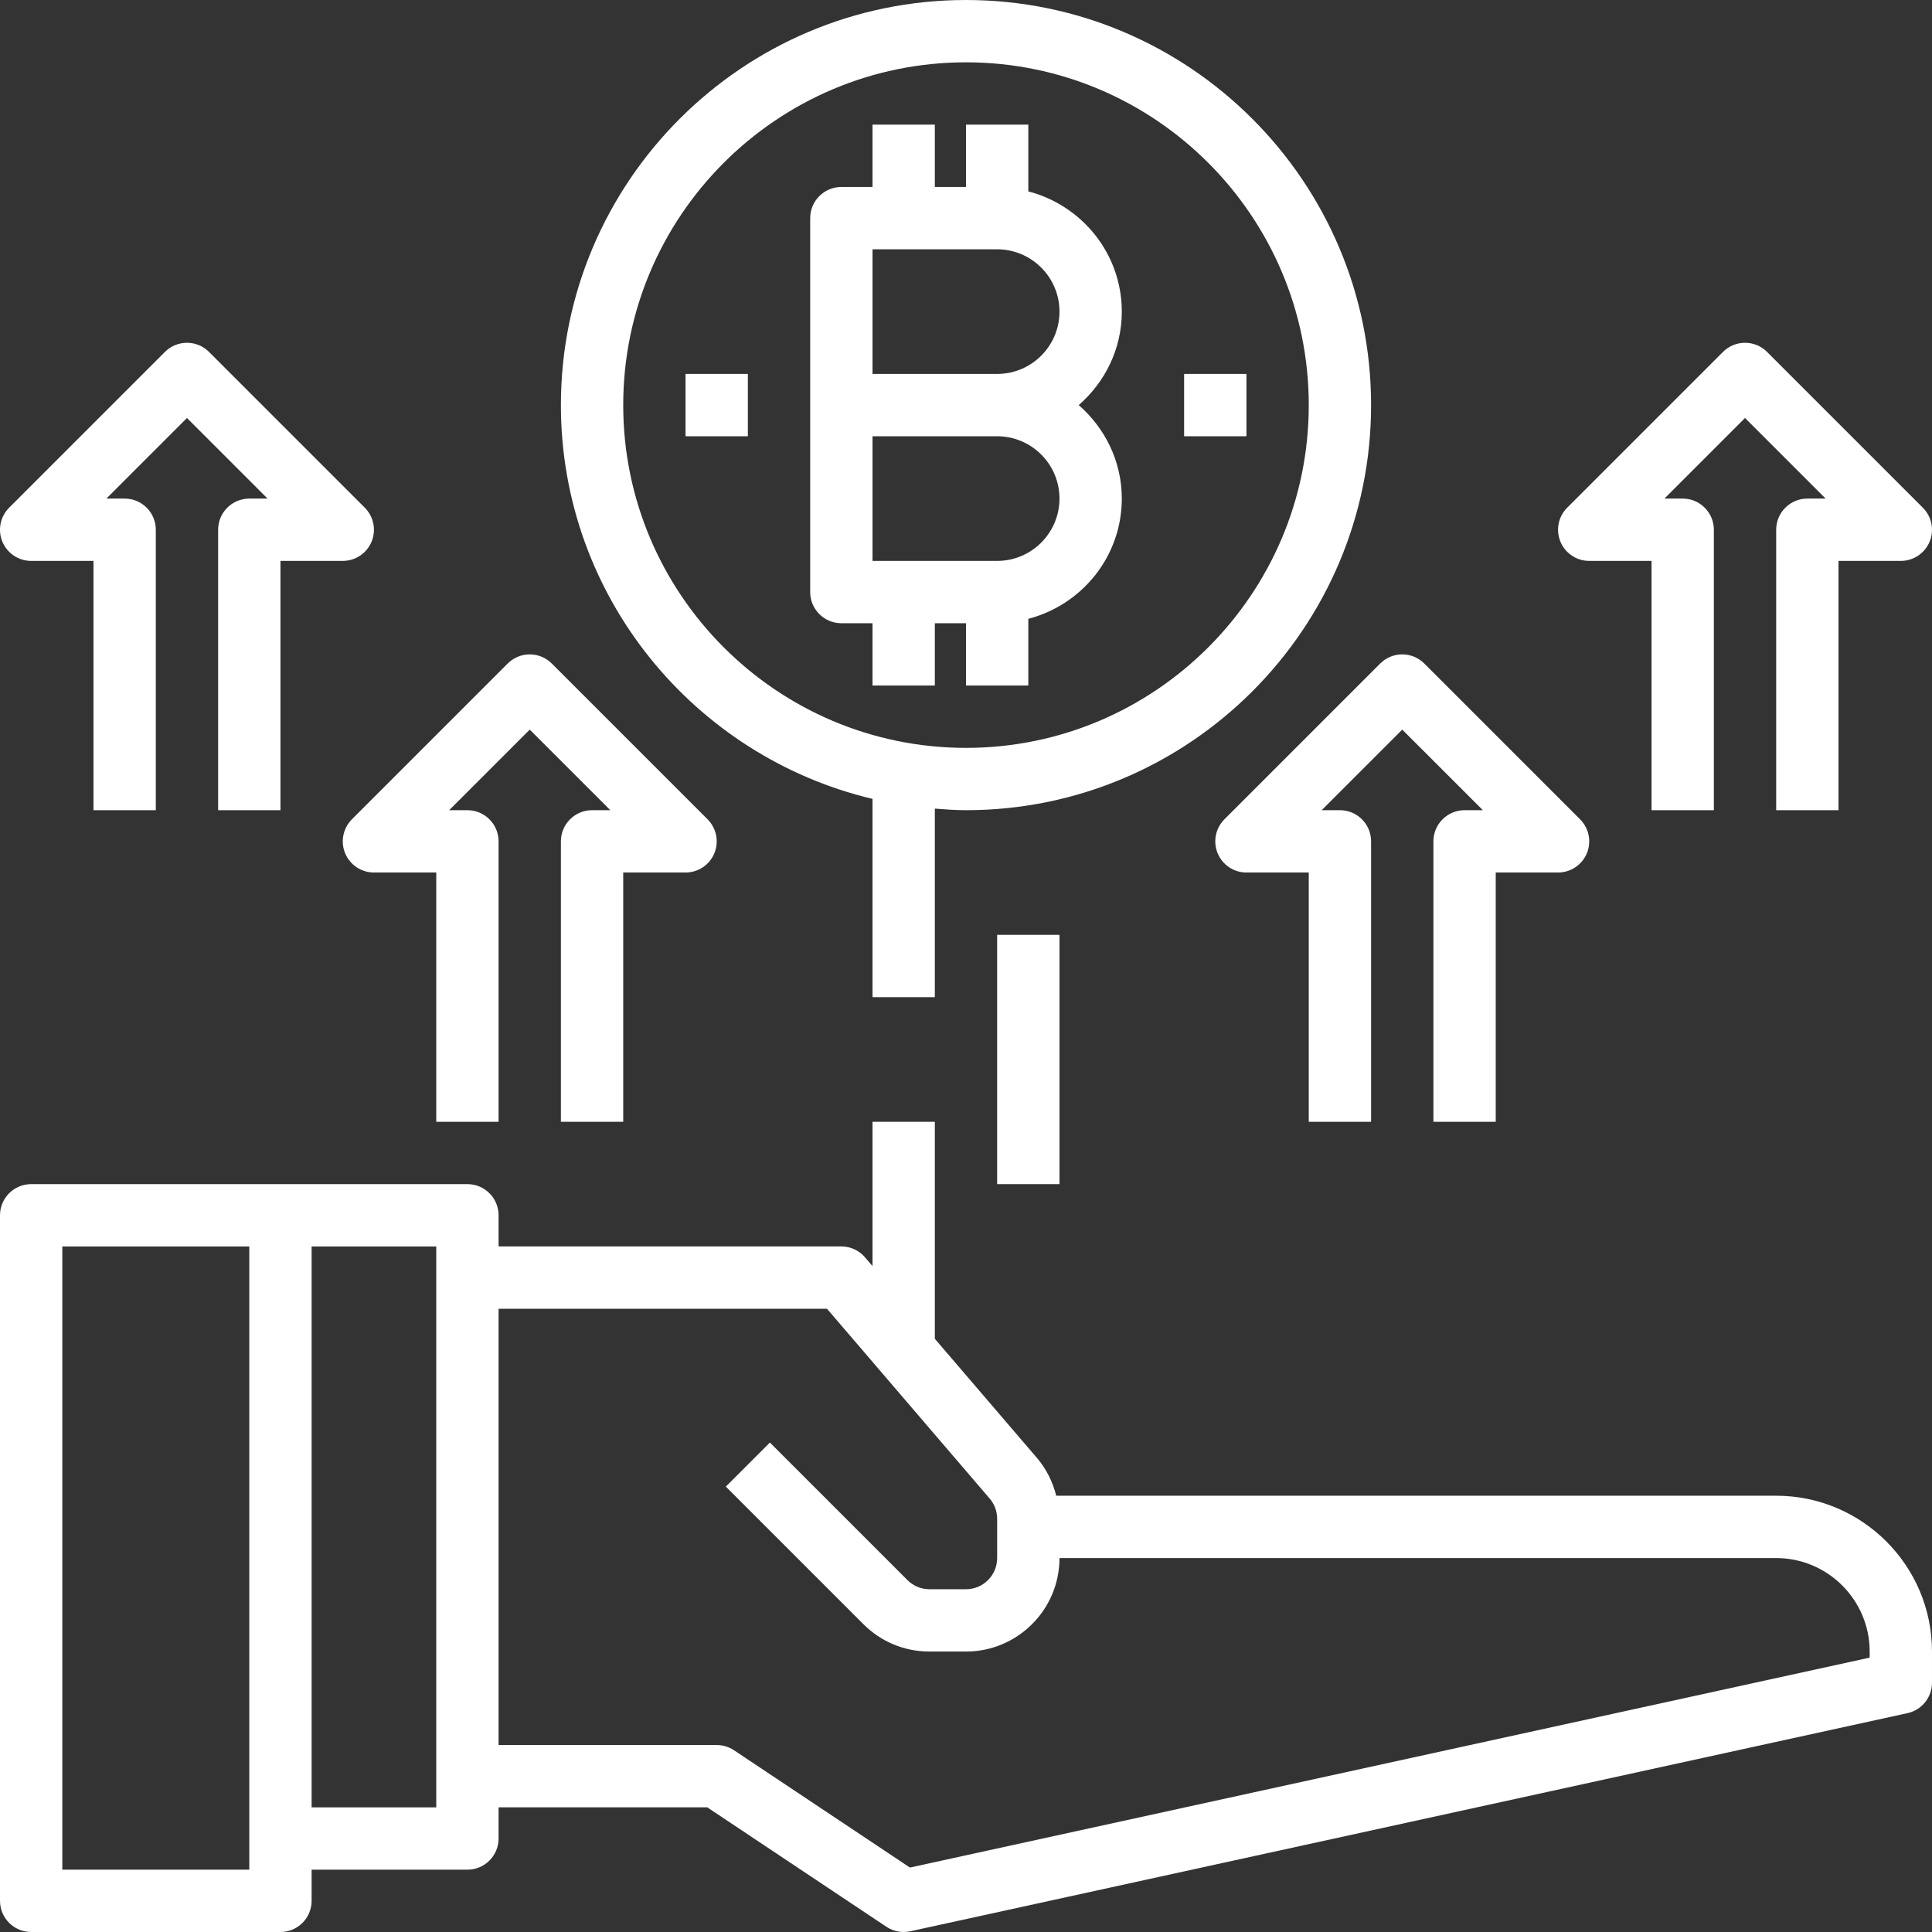
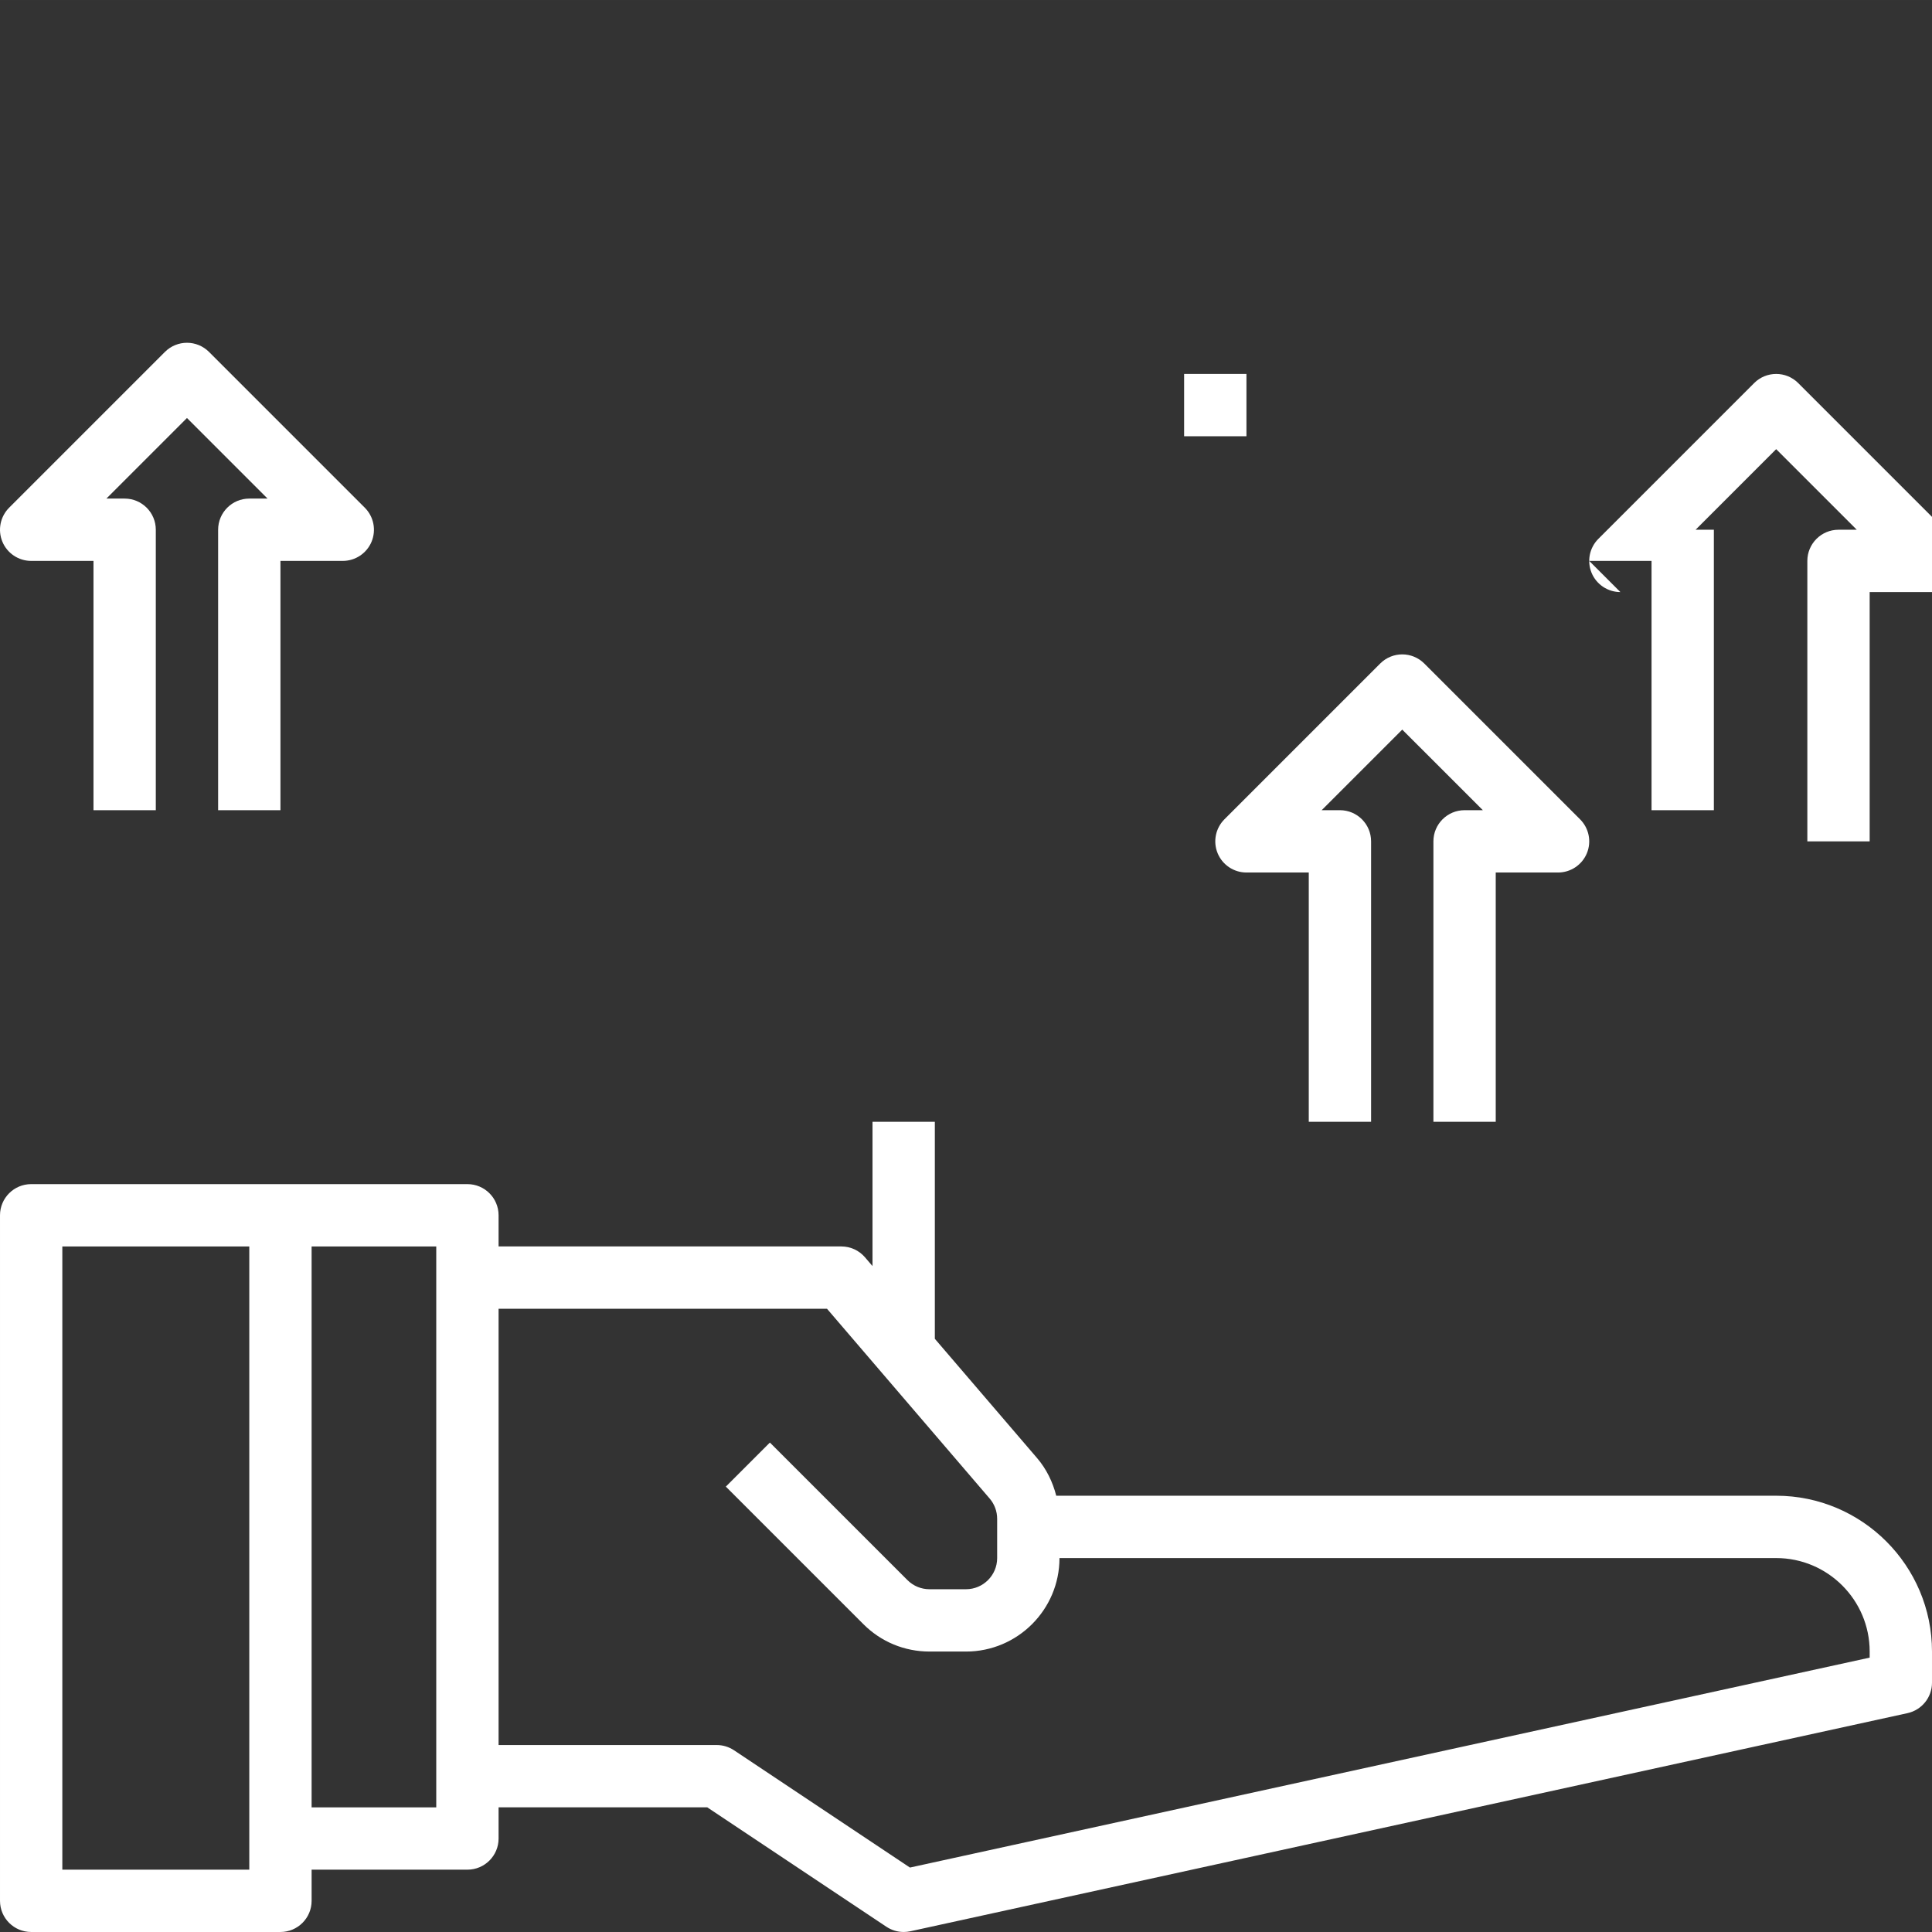
<svg xmlns="http://www.w3.org/2000/svg" version="1.1" width="512" height="512" x="0" y="0" viewBox="0 0 496.003 496" style="enable-background:new 0 0 512 512" xml:space="preserve" class="">
  <rect x="0" y="0" width="496.003" height="496" fill="#333333" stroke="none" />
  <g>
-     <path d="m216 160h8v16h16v-16h8v16h16v-17.133c13.762-3.578 24-16 24-30.867 0-9.598-4.336-18.125-11.055-24 6.719-5.871 11.055-14.398 11.055-24 0-14.863-10.238-27.285-24-30.863v-17.137h-16v16h-8v-16h-16v16h-8c-4.414 0-8 3.586-8 8v96c0 4.418 3.586 8 8 8zm56-32c0 8.824-7.176 16-16 16h-32v-32h32c8.824 0 16 7.176 16 16zm-48-64h32c8.824 0 16 7.176 16 16s-7.176 16-16 16h-32zm0 0" fill="#ffffff" data-original="#000000" style="" class="" />
-     <path d="m224 205.098v50.902h16v-48.406c2.648.207 5.297.406 8 .406 57.344 0 104-46.656 104-104s-46.656-104-104-104-104 46.656-104 104c0 49.074 34.211 90.219 80 101.098zm24-189.098c48.523 0 88 39.48 88 88 0 48.523-39.477 88-88 88-48.52 0-88-39.477-88-88 0-48.52 39.48-88 88-88zm0 0" fill="#ffffff" data-original="#000000" style="" class="" />
-     <path d="m176 96h16v16h-16zm0 0" fill="#ffffff" data-original="#000000" style="" class="" />
    <path d="m304 96h16v16h-16zm0 0" fill="#ffffff" data-original="#000000" style="" class="" />
    <path d="m456 384h-184.832c-.902-3.543-2.527-6.887-4.941-9.695l-26.227-30.598v-55.707h-16v37.043l-1.926-2.25c-1.52-1.777-3.738-2.793-6.074-2.793h-88v-8c0-4.414-3.582-8-8-8h-112c-4.414 0-8 3.586-8 8v176c0 4.418 3.586 8 8 8h64c4.418 0 8-3.582 8-8v-8h40c4.418 0 8-3.582 8-8v-8h53.578l45.984 30.656c1.328.883 2.871 1.344 4.438 1.344.57 0 1.145-.062 1.715-.184l256-56c3.672-.809 6.285-4.055 6.285-7.816v-8c0-22.055-17.941-40-40-40zm-392 96h-48v-160h48zm48-16h-32v-144h32zm368-38.438-246.391 53.895-45.168-30.113c-1.312-.871-2.863-1.344-4.441-1.344h-56v-112h84.32l41.754 48.715c1.246 1.453 1.926 3.293 1.926 5.207v10.078c0 4.41-3.59 8-8 8h-9.367c-2.137 0-4.152-.832-5.664-2.344l-35.312-35.312-11.312 11.312 35.312 35.312c4.527 4.535 10.562 7.031 16.977 7.031h9.367c13.234 0 24-10.766 24-24h184c13.234 0 24 10.77 24 24zm0 0" fill="#ffffff" data-original="#000000" style="" class="" />
-     <path d="m256 240h16v64h-16zm0 0" fill="#ffffff" data-original="#000000" style="" class="" />
    <path d="m8 144h16v64h16v-72c0-4.414-3.582-8-8-8h-4.688l20.688-20.688 20.691 20.688h-4.691c-4.414 0-8 3.586-8 8v72h16v-64h16c3.234 0 6.152-1.949 7.395-4.934 1.238-2.992.551-6.434-1.738-8.723l-40-40c-3.125-3.125-8.184-3.125-11.312 0l-40 40c-2.285 2.289-2.973 5.73-1.734 8.723 1.238 2.984 4.16 4.934 7.391 4.934zm0 0" fill="#ffffff" data-original="#000000" style="" class="" />
-     <path d="m88.609 219.066c1.238 2.984 4.16 4.934 7.391 4.934h16v64h16v-72c0-4.414-3.582-8-8-8h-4.688l20.688-20.688 20.691 20.688h-4.691c-4.414 0-8 3.586-8 8v72h16v-64h16c3.234 0 6.152-1.949 7.395-4.934 1.238-2.992.551-6.434-1.738-8.723l-40-40c-3.125-3.125-8.184-3.125-11.312 0l-40 40c-2.285 2.289-2.973 5.73-1.734 8.723zm0 0" fill="#ffffff" data-original="#000000" style="" class="" />
-     <path d="m408 144h16v64h16v-72c0-4.414-3.582-8-8-8h-4.688l20.688-20.688 20.691 20.688h-4.691c-4.414 0-8 3.586-8 8v72h16v-64h16c3.234 0 6.152-1.949 7.395-4.934 1.238-2.992.551-6.434-1.738-8.723l-40-40c-3.125-3.125-8.184-3.125-11.312 0l-40 40c-2.285 2.289-2.973 5.73-1.734 8.723 1.238 2.984 4.16 4.934 7.391 4.934zm0 0" fill="#ffffff" data-original="#000000" style="" class="" />
+     <path d="m408 144h16v64h16v-72h-4.688l20.688-20.688 20.691 20.688h-4.691c-4.414 0-8 3.586-8 8v72h16v-64h16c3.234 0 6.152-1.949 7.395-4.934 1.238-2.992.551-6.434-1.738-8.723l-40-40c-3.125-3.125-8.184-3.125-11.312 0l-40 40c-2.285 2.289-2.973 5.73-1.734 8.723 1.238 2.984 4.16 4.934 7.391 4.934zm0 0" fill="#ffffff" data-original="#000000" style="" class="" />
    <path d="m312.609 219.066c1.238 2.984 4.16 4.934 7.391 4.934h16v64h16v-72c0-4.414-3.582-8-8-8h-4.688l20.688-20.688 20.691 20.688h-4.691c-4.414 0-8 3.586-8 8v72h16v-64h16c3.234 0 6.152-1.949 7.395-4.934 1.238-2.992.551-6.434-1.738-8.723l-40-40c-3.125-3.125-8.184-3.125-11.312 0l-40 40c-2.285 2.289-2.973 5.73-1.734 8.723zm0 0" fill="#ffffff" data-original="#000000" style="" class="" />
  </g>
</svg>